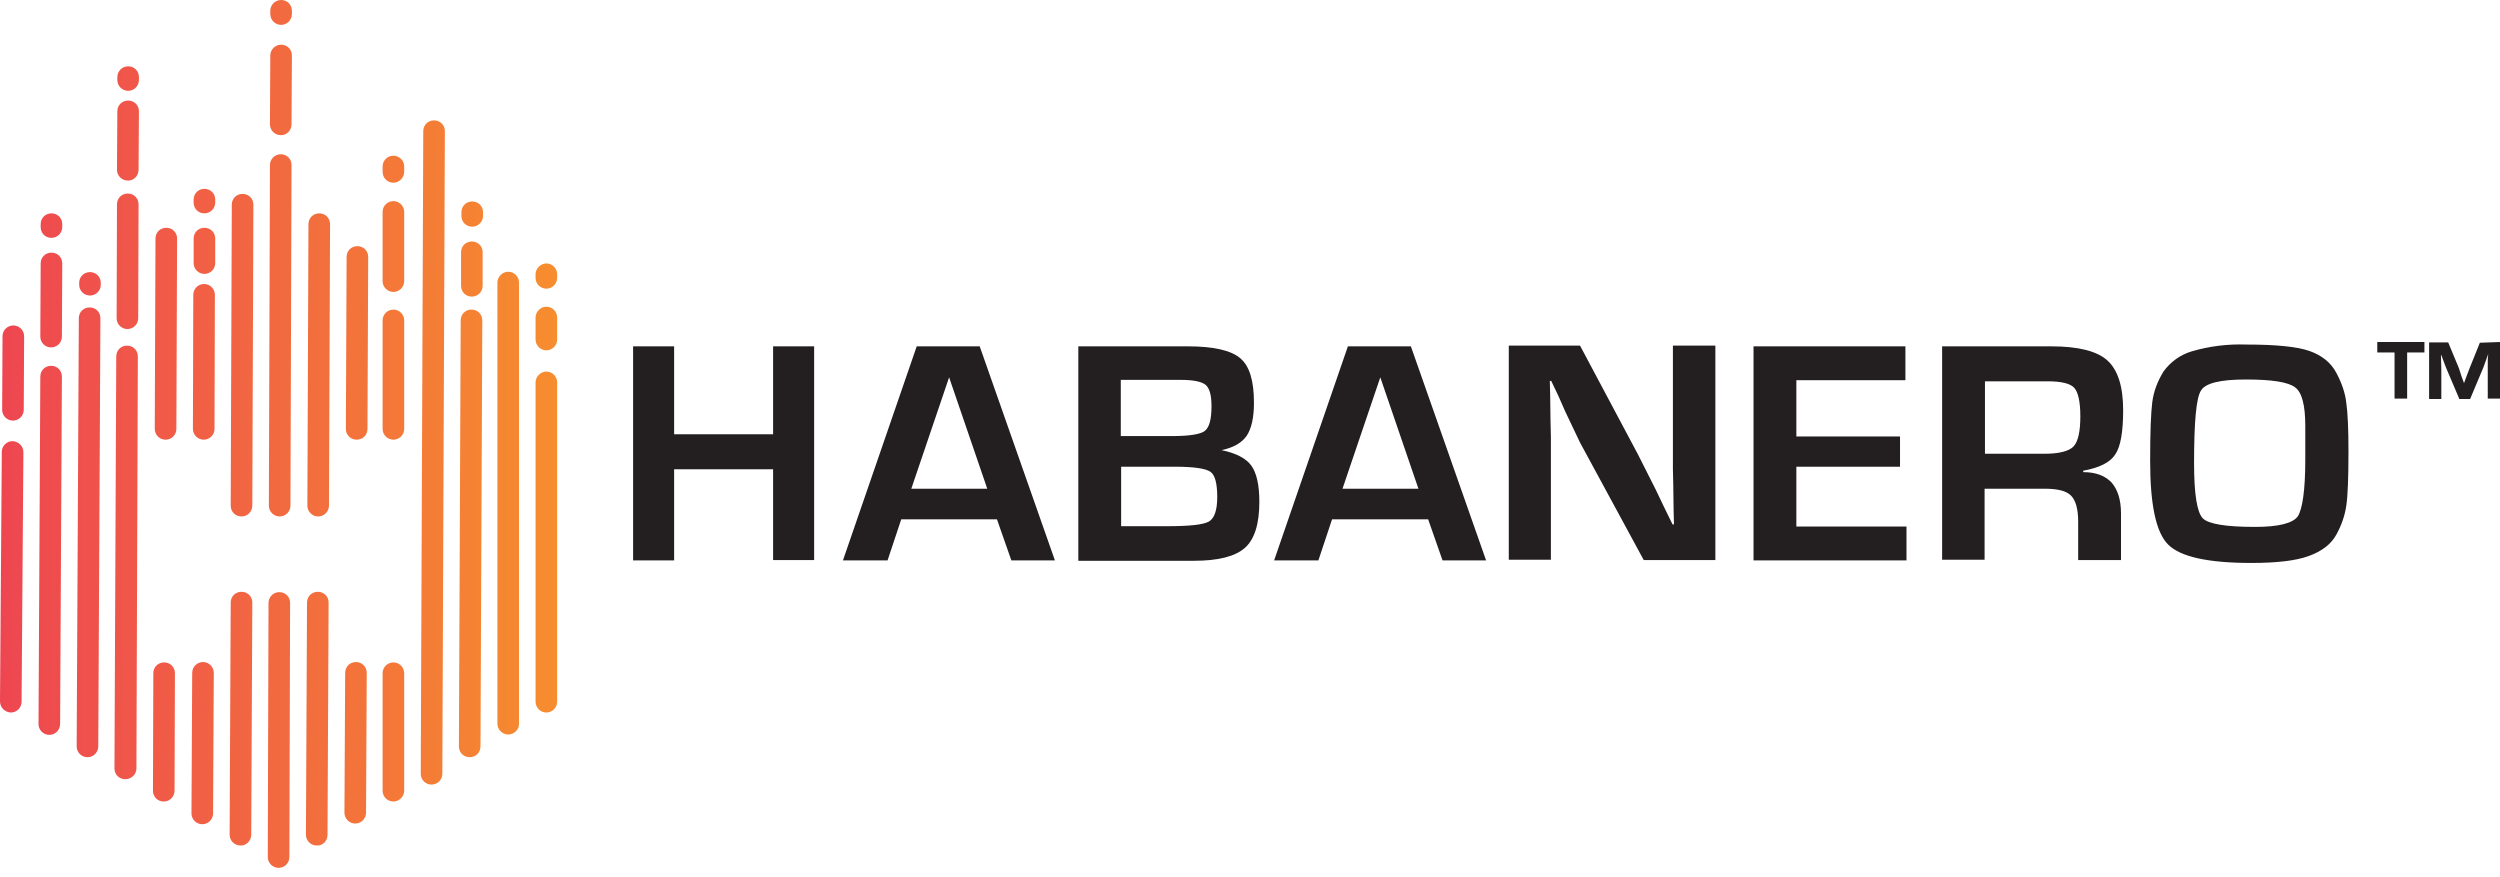
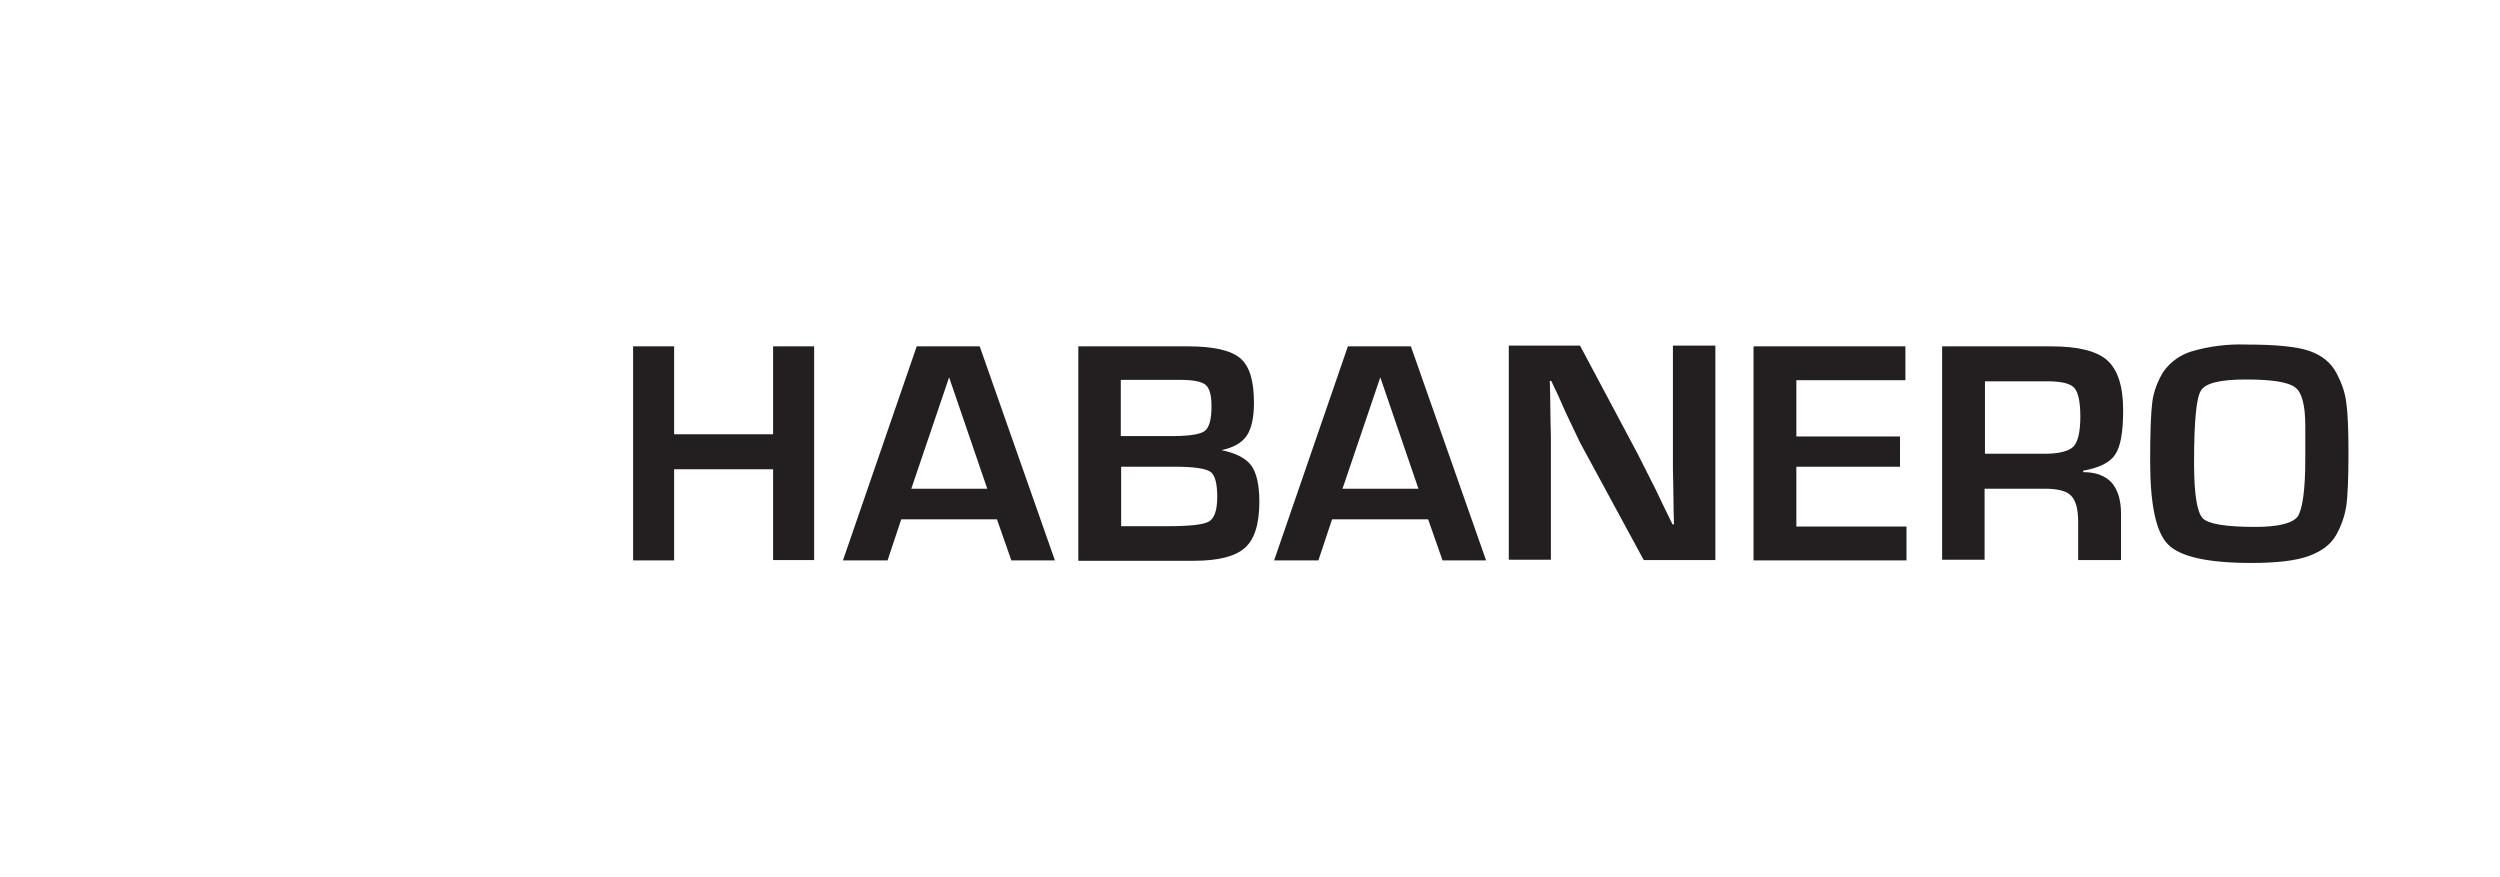
<svg xmlns="http://www.w3.org/2000/svg" width="134" height="47" viewBox="0 0 134 47" fill="none">
-   <path d="M0.694 22.544C0.675 22.544 0.675 22.544 0.694 22.544C0.617 22.544 0.54 22.528 0.468 22.498C0.397 22.467 0.332 22.423 0.278 22.367C0.224 22.311 0.182 22.245 0.154 22.172C0.126 22.1 0.113 22.023 0.116 21.945L0.135 18.023C0.135 17.87 0.196 17.722 0.305 17.613C0.413 17.505 0.56 17.444 0.714 17.444C0.791 17.444 0.868 17.459 0.94 17.49C1.011 17.52 1.076 17.564 1.13 17.62C1.184 17.676 1.226 17.742 1.254 17.815C1.282 17.887 1.295 17.965 1.293 18.043L1.273 21.964C1.273 22.118 1.212 22.265 1.104 22.374C0.995 22.483 0.848 22.544 0.694 22.544ZM1.157 37.611L1.254 24.244C1.254 23.915 1.003 23.664 0.675 23.645C0.522 23.645 0.375 23.706 0.266 23.814C0.157 23.923 0.096 24.071 0.096 24.224L0 37.592C0 37.92 0.251 38.172 0.579 38.191C0.732 38.191 0.879 38.13 0.988 38.021C1.097 37.913 1.157 37.765 1.157 37.611ZM3.337 12.17V12.016C3.337 11.687 3.087 11.436 2.759 11.436C2.431 11.436 2.18 11.687 2.18 12.016V12.17C2.18 12.498 2.431 12.75 2.759 12.75C3.087 12.75 3.337 12.479 3.337 12.17ZM3.318 18.043L3.337 14.121C3.337 13.793 3.087 13.542 2.759 13.542C2.431 13.542 2.18 13.793 2.18 14.121L2.161 18.043C2.161 18.196 2.222 18.344 2.33 18.452C2.439 18.561 2.586 18.622 2.739 18.622C2.893 18.622 3.04 18.561 3.149 18.452C3.257 18.344 3.318 18.196 3.318 18.043ZM3.222 38.809L3.318 20.187C3.318 19.858 3.067 19.607 2.739 19.607C2.411 19.607 2.161 19.858 2.161 20.187L2.064 38.809C2.064 38.963 2.125 39.11 2.234 39.219C2.342 39.328 2.489 39.389 2.643 39.389C2.796 39.389 2.944 39.328 3.052 39.219C3.161 39.11 3.222 38.963 3.222 38.809ZM5.402 15.261V15.164C5.402 14.836 5.151 14.585 4.823 14.585C4.495 14.585 4.244 14.836 4.244 15.164V15.261C4.244 15.415 4.305 15.562 4.414 15.671C4.522 15.779 4.669 15.84 4.823 15.84C4.976 15.84 5.124 15.779 5.232 15.671C5.341 15.562 5.402 15.415 5.402 15.261ZM5.267 40.007L5.382 17.057C5.382 16.729 5.132 16.478 4.804 16.478C4.476 16.478 4.225 16.729 4.225 17.057L4.109 40.007C4.109 40.16 4.17 40.308 4.279 40.417C4.387 40.525 4.534 40.586 4.688 40.586C4.841 40.586 4.989 40.525 5.097 40.417C5.206 40.308 5.267 40.16 5.267 40.007ZM7.447 4.289V4.134C7.447 3.806 7.196 3.554 6.868 3.554C6.54 3.554 6.289 3.825 6.289 4.134V4.289C6.289 4.442 6.35 4.59 6.459 4.698C6.567 4.807 6.714 4.868 6.868 4.868C7.021 4.868 7.169 4.807 7.277 4.698C7.386 4.59 7.447 4.442 7.447 4.289ZM7.427 9.099L7.447 5.969C7.447 5.641 7.196 5.39 6.868 5.39C6.54 5.39 6.289 5.641 6.289 5.969L6.27 9.099C6.27 9.252 6.331 9.4 6.439 9.508C6.548 9.617 6.695 9.678 6.849 9.678C7.157 9.697 7.427 9.427 7.427 9.099ZM7.408 17.057L7.427 10.953C7.427 10.625 7.177 10.374 6.849 10.374C6.521 10.374 6.27 10.625 6.27 10.953L6.251 17.057C6.251 17.211 6.311 17.359 6.42 17.467C6.529 17.576 6.676 17.637 6.829 17.637C6.983 17.637 7.13 17.576 7.239 17.467C7.347 17.359 7.408 17.211 7.408 17.057ZM7.312 41.185L7.389 19.105C7.389 18.777 7.138 18.526 6.81 18.526C6.482 18.526 6.231 18.777 6.231 19.105L6.135 41.185C6.135 41.514 6.386 41.765 6.714 41.765C7.041 41.765 7.312 41.514 7.312 41.185ZM9.453 22.988L9.492 12.788C9.492 12.46 9.241 12.209 8.913 12.209C8.585 12.209 8.334 12.46 8.334 12.788L8.295 22.988C8.295 23.142 8.356 23.289 8.465 23.398C8.573 23.506 8.721 23.567 8.874 23.567C9.028 23.567 9.175 23.506 9.283 23.398C9.392 23.289 9.453 23.142 9.453 22.988ZM9.356 42.383L9.376 36.085C9.376 35.757 9.125 35.506 8.797 35.506C8.469 35.506 8.218 35.757 8.218 36.085L8.199 42.383C8.199 42.711 8.45 42.962 8.778 42.962C9.106 42.962 9.356 42.692 9.356 42.383ZM11.536 10.857V10.702C11.536 10.374 11.286 10.122 10.958 10.122C10.63 10.122 10.379 10.374 10.379 10.702V10.857C10.379 11.185 10.63 11.436 10.958 11.436C11.286 11.436 11.536 11.166 11.536 10.857ZM11.536 14.102V12.788C11.536 12.46 11.286 12.209 10.958 12.209C10.63 12.209 10.379 12.46 10.379 12.788V14.102C10.379 14.256 10.44 14.403 10.548 14.512C10.657 14.62 10.804 14.681 10.958 14.681C11.111 14.681 11.258 14.62 11.367 14.512C11.476 14.403 11.536 14.256 11.536 14.102ZM11.498 22.988L11.517 15.802C11.517 15.648 11.456 15.501 11.348 15.392C11.239 15.283 11.092 15.222 10.938 15.222C10.785 15.222 10.638 15.283 10.529 15.392C10.421 15.501 10.36 15.648 10.36 15.802L10.34 22.988C10.34 23.142 10.401 23.289 10.51 23.398C10.618 23.506 10.766 23.567 10.919 23.567C11.073 23.567 11.22 23.506 11.328 23.398C11.437 23.289 11.498 23.142 11.498 22.988ZM11.421 43.6L11.459 36.066C11.459 35.912 11.398 35.765 11.29 35.656C11.181 35.547 11.034 35.486 10.88 35.486C10.727 35.486 10.58 35.547 10.471 35.656C10.363 35.765 10.302 35.912 10.302 36.066L10.263 43.6C10.263 43.754 10.324 43.901 10.433 44.01C10.541 44.118 10.688 44.179 10.842 44.179C10.995 44.179 11.143 44.118 11.251 44.01C11.36 43.901 11.421 43.754 11.421 43.6ZM13.524 27.103L13.581 10.972C13.581 10.644 13.331 10.393 13.003 10.393C12.675 10.393 12.424 10.644 12.424 10.972L12.366 27.103C12.366 27.431 12.617 27.682 12.945 27.682C13.273 27.682 13.524 27.412 13.524 27.103ZM13.466 44.74L13.524 32.299C13.524 31.971 13.273 31.72 12.945 31.72C12.617 31.72 12.366 31.971 12.366 32.299L12.308 44.74C12.308 44.893 12.369 45.041 12.478 45.149C12.586 45.258 12.733 45.319 12.887 45.319C13.195 45.338 13.466 45.068 13.466 44.74ZM15.646 0.753V0.58C15.646 0.251 15.395 0 15.067 0C14.739 0 14.488 0.27 14.488 0.58V0.753C14.488 0.907 14.549 1.054 14.658 1.163C14.766 1.272 14.913 1.333 15.067 1.333C15.22 1.333 15.367 1.272 15.476 1.163C15.585 1.054 15.646 0.907 15.646 0.753ZM15.626 6.665L15.646 2.975C15.646 2.647 15.395 2.395 15.067 2.395C14.739 2.395 14.488 2.666 14.488 2.975L14.469 6.665C14.469 6.818 14.53 6.966 14.638 7.074C14.747 7.183 14.894 7.244 15.047 7.244C15.356 7.263 15.626 6.993 15.626 6.665ZM15.568 27.103L15.626 8.847C15.626 8.519 15.376 8.268 15.047 8.268C14.72 8.268 14.469 8.538 14.469 8.847L14.411 27.103C14.411 27.256 14.472 27.404 14.58 27.512C14.689 27.621 14.836 27.682 14.99 27.682C15.143 27.682 15.29 27.621 15.399 27.512C15.507 27.404 15.568 27.256 15.568 27.103ZM15.511 45.937L15.549 32.318C15.549 31.99 15.298 31.739 14.97 31.739C14.642 31.739 14.392 32.009 14.392 32.318L14.353 45.937C14.353 46.091 14.414 46.238 14.523 46.347C14.631 46.456 14.778 46.517 14.932 46.517C15.085 46.517 15.232 46.456 15.341 46.347C15.45 46.238 15.511 46.091 15.511 45.937ZM17.633 27.103L17.691 12.016C17.691 11.687 17.44 11.436 17.112 11.436C16.784 11.436 16.533 11.687 16.533 12.016L16.475 27.103C16.475 27.256 16.536 27.404 16.645 27.512C16.753 27.621 16.9 27.682 17.054 27.682C17.207 27.682 17.355 27.621 17.463 27.512C17.572 27.404 17.633 27.256 17.633 27.103ZM17.555 44.74L17.613 32.299C17.613 31.971 17.363 31.72 17.035 31.72C16.707 31.72 16.456 31.971 16.456 32.299L16.398 44.74C16.398 44.893 16.459 45.041 16.567 45.149C16.676 45.258 16.823 45.319 16.977 45.319C17.305 45.338 17.555 45.068 17.555 44.74ZM19.697 22.988L19.735 13.774C19.735 13.445 19.485 13.194 19.157 13.194C18.829 13.194 18.578 13.445 18.578 13.774L18.539 22.988C18.539 23.316 18.79 23.567 19.118 23.567C19.446 23.567 19.697 23.316 19.697 22.988ZM19.62 43.561L19.658 36.066C19.658 35.738 19.407 35.486 19.079 35.486C18.752 35.486 18.501 35.738 18.501 36.066L18.462 43.561C18.462 43.715 18.523 43.862 18.632 43.971C18.74 44.08 18.887 44.141 19.041 44.141C19.194 44.141 19.342 44.08 19.45 43.971C19.559 43.862 19.62 43.715 19.62 43.561ZM21.665 9.214V8.925C21.665 8.771 21.604 8.624 21.495 8.515C21.387 8.406 21.239 8.345 21.086 8.345C20.932 8.345 20.785 8.406 20.677 8.515C20.568 8.624 20.507 8.771 20.507 8.925V9.214C20.507 9.543 20.777 9.794 21.086 9.794C21.395 9.794 21.665 9.524 21.665 9.214ZM21.665 15.068V11.359C21.665 11.205 21.604 11.058 21.495 10.949C21.387 10.84 21.239 10.779 21.086 10.779C20.932 10.779 20.785 10.84 20.677 10.949C20.568 11.058 20.507 11.205 20.507 11.359V15.068C20.507 15.396 20.777 15.647 21.086 15.647C21.395 15.647 21.665 15.396 21.665 15.068ZM21.665 22.988V17.173C21.665 17.02 21.604 16.872 21.495 16.764C21.387 16.655 21.239 16.594 21.086 16.594C20.932 16.594 20.785 16.655 20.677 16.764C20.568 16.872 20.507 17.02 20.507 17.173V22.988C20.507 23.316 20.777 23.567 21.086 23.567C21.395 23.567 21.665 23.316 21.665 22.988ZM21.665 42.383V36.085C21.665 35.932 21.604 35.784 21.495 35.675C21.387 35.567 21.239 35.506 21.086 35.506C20.932 35.506 20.785 35.567 20.677 35.675C20.568 35.784 20.507 35.932 20.507 36.085V42.383C20.507 42.711 20.777 42.962 21.086 42.962C21.395 42.962 21.665 42.692 21.665 42.383ZM23.709 41.475L23.845 7.032C23.845 6.703 23.594 6.452 23.266 6.452C22.938 6.452 22.687 6.703 22.687 7.032L22.552 41.475C22.552 41.629 22.613 41.776 22.721 41.885C22.83 41.993 22.977 42.054 23.131 42.054C23.284 42.054 23.431 41.993 23.54 41.885C23.648 41.776 23.709 41.629 23.709 41.475ZM25.89 11.571V11.378C25.89 11.05 25.639 10.799 25.311 10.799C24.983 10.799 24.732 11.05 24.732 11.378V11.571C24.732 11.9 24.983 12.151 25.311 12.151C25.639 12.151 25.89 11.88 25.89 11.571ZM25.87 15.319V13.522C25.87 13.194 25.619 12.943 25.291 12.943C24.963 12.943 24.713 13.194 24.713 13.522V15.319C24.713 15.647 24.963 15.898 25.291 15.898C25.619 15.898 25.87 15.628 25.87 15.319ZM25.754 40.007L25.851 17.173C25.851 16.845 25.6 16.594 25.272 16.594C24.944 16.594 24.693 16.845 24.693 17.173L24.597 40.007C24.597 40.335 24.848 40.586 25.176 40.586C25.504 40.586 25.754 40.335 25.754 40.007ZM27.819 38.809V15.145C27.819 14.817 27.549 14.566 27.24 14.566C26.931 14.566 26.661 14.836 26.661 15.145V38.79C26.661 39.118 26.931 39.369 27.24 39.369C27.549 39.369 27.819 39.118 27.819 38.809ZM29.864 14.894V14.701C29.864 14.372 29.593 14.121 29.285 14.121C28.976 14.121 28.706 14.392 28.706 14.701V14.894C28.706 15.222 28.976 15.473 29.285 15.473C29.593 15.473 29.864 15.222 29.864 14.894ZM29.864 18.197V17.019C29.864 16.69 29.593 16.439 29.285 16.439C28.976 16.439 28.706 16.71 28.706 17.019V18.197C28.706 18.526 28.976 18.777 29.285 18.777C29.593 18.777 29.864 18.526 29.864 18.197ZM29.864 37.611V20.496C29.864 20.168 29.593 19.916 29.285 19.916C28.976 19.916 28.706 20.187 28.706 20.496V37.611C28.706 37.94 28.976 38.191 29.285 38.191C29.593 38.191 29.864 37.94 29.864 37.611Z" fill="url(#paint0_linear_9914_25523)" />
  <path d="M43.638 18.545V30.02H41.438V25.151H36.133V30.039H33.934V18.564H36.133V23.278H41.438V18.564H43.638V18.545ZM53.438 27.837H48.306L47.573 30.039H45.181L49.136 18.564H52.512L56.544 30.039H54.209L53.438 27.837ZM52.917 26.195L50.872 20.225L48.846 26.195H52.917ZM57.798 30.039V18.564H63.662C65.051 18.564 65.977 18.777 66.479 19.202C66.981 19.627 67.212 20.419 67.212 21.597C67.212 22.389 67.077 22.968 66.826 23.355C66.556 23.741 66.112 23.992 65.476 24.128C66.228 24.282 66.768 24.553 67.058 24.939C67.347 25.325 67.501 25.982 67.501 26.89C67.501 28.068 67.251 28.899 66.73 29.363C66.209 29.826 65.302 30.058 63.99 30.058H57.798V30.039ZM60.074 23.374H62.833C63.74 23.374 64.338 23.278 64.569 23.104C64.82 22.911 64.936 22.486 64.936 21.771C64.936 21.191 64.839 20.824 64.627 20.631C64.415 20.457 63.971 20.361 63.296 20.361H60.074V23.374ZM60.074 28.204H62.563C63.759 28.204 64.492 28.126 64.801 27.953C65.09 27.779 65.244 27.354 65.244 26.639C65.244 25.924 65.129 25.46 64.878 25.287C64.627 25.113 63.99 25.016 62.987 25.016H60.093V28.204H60.074ZM76.549 27.837H71.398L70.665 30.039H68.292L72.247 18.564H75.623L79.655 30.039H77.321L76.549 27.837ZM76.028 26.195L73.984 20.225L71.958 26.195H76.028ZM91.944 18.545V30.02H88.105L84.69 23.722L83.899 22.061L83.533 21.23L83.147 20.419H83.07L83.089 21.153L83.108 22.563L83.128 23.413V30H80.871V18.526H84.69L87.796 24.359L88.742 26.233L89.185 27.16L89.648 28.107H89.725L89.706 27.373L89.687 26.001L89.668 25.151V18.526H91.944V18.545ZM96.285 20.38V23.393H101.841V25.016H96.285V28.223H102.188V30.039H93.989V18.564H102.13V20.38H96.285ZM104.098 30.039V18.564H109.943C111.39 18.564 112.393 18.815 112.953 19.317C113.512 19.82 113.801 20.708 113.801 21.983C113.801 23.142 113.666 23.934 113.377 24.359C113.107 24.784 112.528 25.074 111.66 25.229V25.306C112.335 25.306 112.837 25.499 113.184 25.866C113.512 26.253 113.686 26.793 113.686 27.527V30.02H111.39V27.953C111.39 27.276 111.255 26.813 111.004 26.562C110.753 26.311 110.29 26.195 109.596 26.195H106.374V30H104.098V30.039ZM106.394 24.321H109.596C110.368 24.321 110.888 24.186 111.139 23.934C111.39 23.664 111.506 23.123 111.506 22.312C111.506 21.539 111.39 21.017 111.178 20.786C110.966 20.554 110.483 20.438 109.75 20.438H106.394V24.321ZM120.419 18.468C122.02 18.468 123.139 18.583 123.795 18.815C124.451 19.047 124.933 19.433 125.222 19.974C125.512 20.515 125.704 21.056 125.762 21.597C125.84 22.138 125.878 23.007 125.878 24.205C125.878 25.615 125.84 26.581 125.762 27.102C125.685 27.624 125.512 28.146 125.222 28.667C124.933 29.189 124.431 29.556 123.737 29.807C123.042 30.058 122.02 30.174 120.669 30.174C118.354 30.174 116.869 29.846 116.213 29.189C115.557 28.532 115.248 27.045 115.248 24.707C115.248 23.181 115.287 22.138 115.364 21.539C115.441 20.959 115.653 20.419 115.962 19.916C116.332 19.4 116.861 19.02 117.467 18.835C118.425 18.554 119.421 18.43 120.419 18.468ZM123.563 24.63V22.833C123.563 21.732 123.389 21.037 123.023 20.766C122.656 20.477 121.769 20.341 120.38 20.341C119.01 20.341 118.2 20.535 117.969 20.94C117.718 21.326 117.602 22.621 117.602 24.823C117.602 26.465 117.756 27.45 118.065 27.779C118.374 28.088 119.3 28.242 120.882 28.242C122.116 28.242 122.888 28.049 123.158 27.682C123.409 27.296 123.563 26.291 123.563 24.63Z" fill="#231F20" />
-   <path d="M129.023 18.893V21.365H128.348V18.893H127.422V18.332H129.949V18.893H129.023ZM134 18.332V21.365H133.344V19.279L133.363 19.047V18.97L133.344 19.047L133.267 19.26L133.113 19.685L132.399 21.385H131.82L131.106 19.704L130.952 19.298L130.875 19.086L130.836 19.009V19.086L130.855 19.743V21.385H130.2V18.352H131.222L131.801 19.743L131.936 20.168L132.013 20.38L132.071 20.535L132.129 20.38L132.206 20.168L132.36 19.762L132.92 18.371L134 18.332Z" fill="#231F20" />
  <defs>
    <linearGradient id="paint0_linear_9914_25523" x1="0" y1="23.258" x2="29.864" y2="23.258" gradientUnits="userSpaceOnUse">
      <stop stop-color="#EE4651" />
      <stop offset="1" stop-color="#F68D2E" />
    </linearGradient>
  </defs>
</svg>